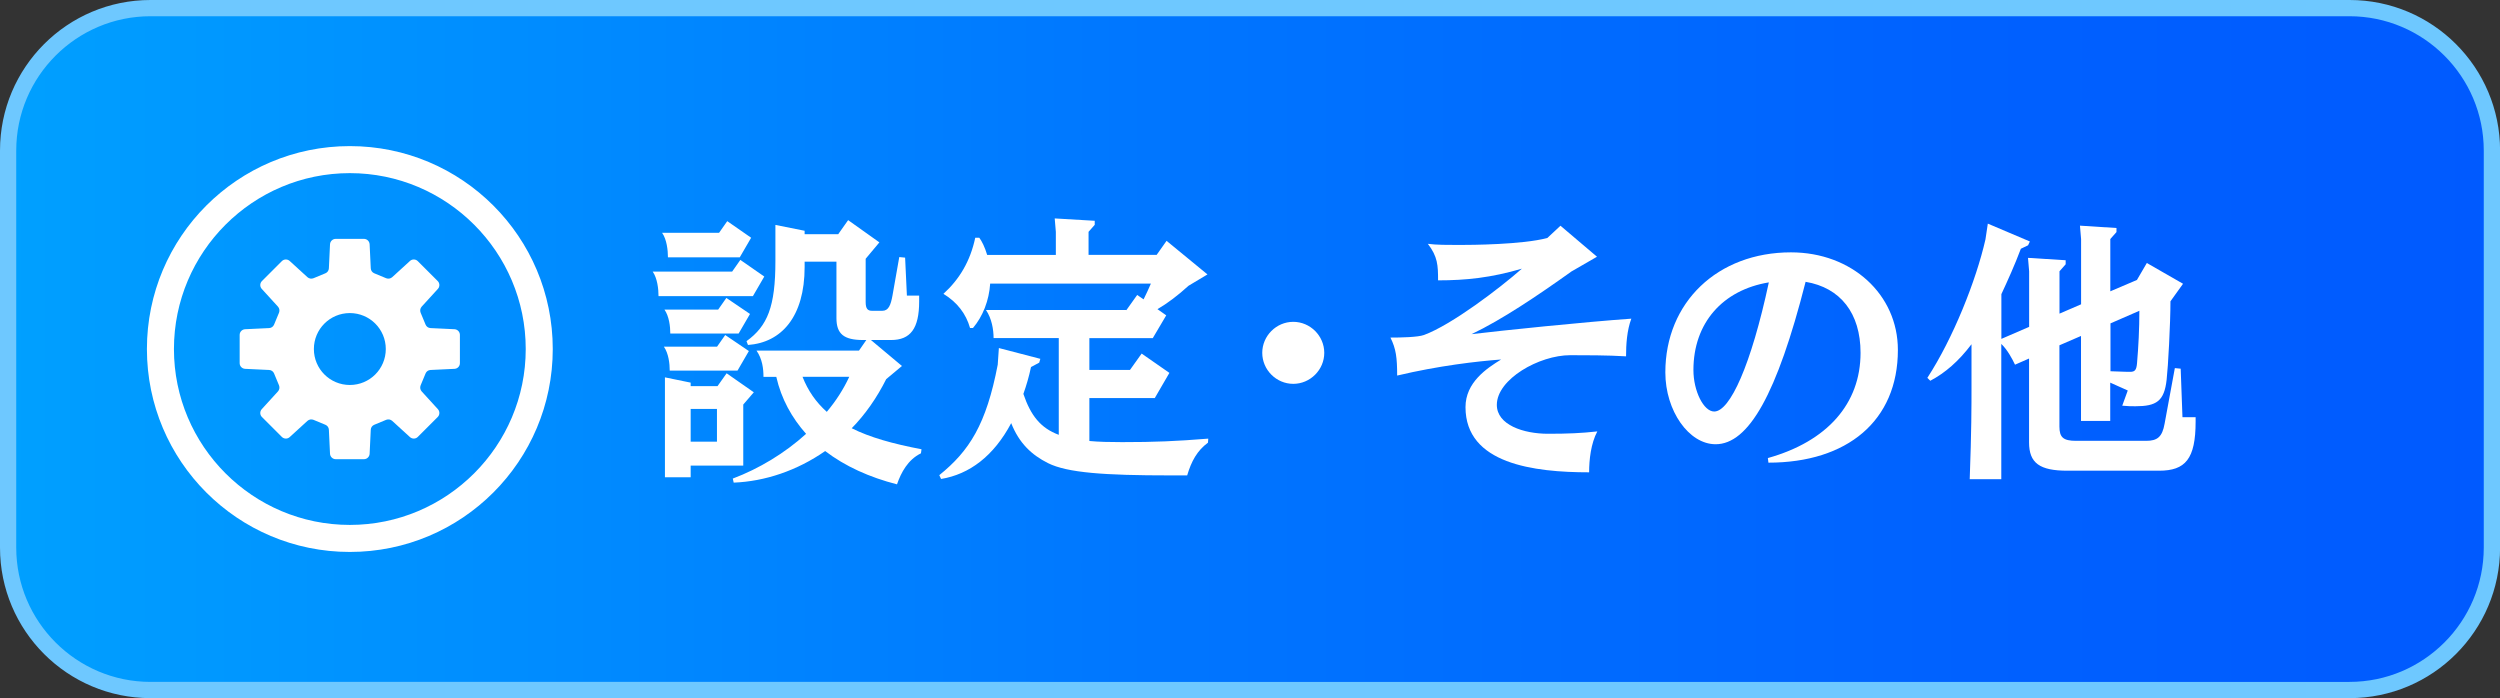
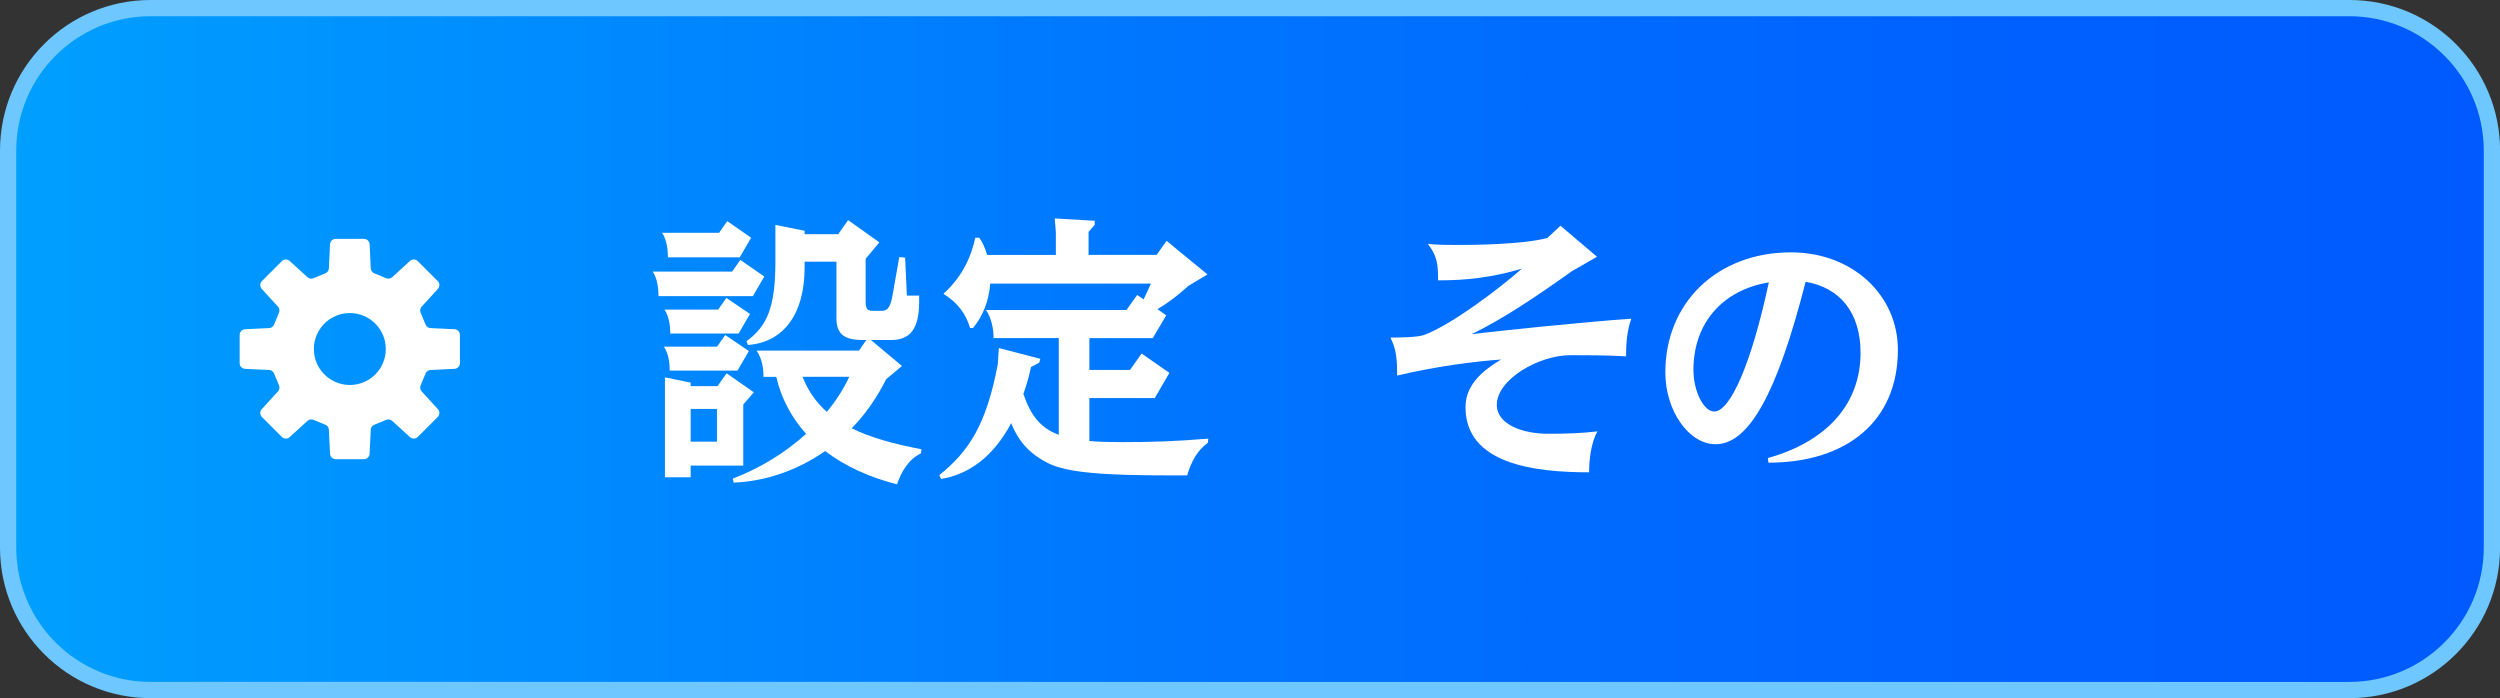
<svg xmlns="http://www.w3.org/2000/svg" id="_レイヤー_2" data-name="レイヤー 2" viewBox="0 0 308 86">
  <rect x="0" y="0" width="308" height="86" fill="#333333" stroke="none" />
  <defs>
    <style>
      .cls-1 {
        fill: #6ec8ff;
      }

      .cls-1, .cls-2, .cls-3 {
        stroke-width: 0px;
      }

      .cls-2 {
        fill: url(#_名称未設定グラデーション_101);
      }

      .cls-3 {
        fill: #fff;
      }
    </style>
    <linearGradient id="_名称未設定グラデーション_101" data-name="名称未設定グラデーション 101" x1="1" y1="43" x2="307" y2="43" gradientUnits="userSpaceOnUse">
      <stop offset="0" stop-color="#00a0ff" />
      <stop offset=".07" stop-color="#09f" />
      <stop offset=".46" stop-color="#0076ff" />
      <stop offset=".79" stop-color="#0061ff" />
      <stop offset="1" stop-color="#005aff" />
    </linearGradient>
  </defs>
  <g id="_レイヤー_1-2" data-name="レイヤー 1">
    <g>
      <g>
        <path class="cls-2" d="M18.55,1h270.91c9.68,0,17.55,7.86,17.55,17.55v48.9c0,9.68-7.86,17.55-17.55,17.55H18.55c-9.68,0-17.55-7.86-17.55-17.55V18.55C1,8.86,8.86,1,18.55,1Z" />
        <path class="cls-1" d="M289.45,2c9.12,0,16.55,7.42,16.55,16.55v48.91c0,9.12-7.42,16.55-16.55,16.55H18.55c-9.12,0-16.55-7.42-16.55-16.55V18.55C2,9.42,9.42,2,18.55,2h270.91M289.45,0H18.55C8.3,0,0,8.3,0,18.55v48.91c0,10.24,8.3,18.55,18.55,18.55h270.91c10.24,0,18.55-8.3,18.55-18.55V18.55c0-10.24-8.3-18.55-18.55-18.55h0Z" />
      </g>
      <g>
        <path class="cls-3" d="M91.21,32.02l2.95,2.05-1.4,2.41h-11.63c0-.86-.14-2.2-.72-3.02h9.79l1.01-1.44ZM89.59,27.24l2.95,2.05-1.4,2.41h-8.85c0-.86-.14-2.2-.72-3.02h7.02l1.01-1.44ZM89.34,41.27l2.92,1.98-1.4,2.41h-8.35c0-.86-.14-2.12-.72-2.95h6.55l1.01-1.44ZM89.48,36.7l2.92,1.98-1.4,2.41h-8.42c0-.86-.14-2.12-.72-2.95h6.62l1.01-1.44ZM85.09,47.14v.43h3.31l1.12-1.58,3.35,2.34-1.3,1.51v7.52h-6.48v1.44h-3.17v-12.31l3.17.65ZM85.09,50.38v4.03h3.24v-4.03h-3.24ZM99.13,28.42v.43h4.14l1.22-1.73,3.85,2.74-1.69,2.02v5.33c0,.83.25,1.08.79,1.08h1.26c.76,0,1.04-.68,1.26-1.91l.83-4.71.72.07.22,4.68h1.51v.72c0,3.35-1.08,4.75-3.46,4.75h-2.48l3.82,3.2-1.94,1.62c-1.15,2.3-2.59,4.36-4.25,6.05,2.23,1.12,5.04,1.91,8.6,2.59l-.07.5c-1.62.79-2.45,2.38-2.95,3.82-3.38-.86-6.41-2.23-8.85-4.1-3.46,2.41-7.42,3.74-11.27,3.89l-.11-.5c3.24-1.22,6.41-3.13,9.03-5.51-1.76-1.98-3.06-4.32-3.67-7.02h-1.58c0-1.01-.14-2.2-.86-3.24h12.63l.9-1.3h-.4c-2.38,0-3.28-.76-3.28-2.7v-6.95h-3.92v.65c0,6.16-2.88,9.32-6.98,9.61l-.18-.47c2.59-1.87,3.56-4.25,3.56-9.86v-4.46l3.6.72ZM98.87,46.42c.68,1.73,1.66,3.13,2.99,4.32,1.12-1.33,2.05-2.77,2.77-4.32h-5.76Z" />
        <path class="cls-3" d="M138.77,38.21l1.33-1.87.79.54c.32-.61.61-1.3.9-1.94h-19.8c-.14,2.09-.9,4.03-2.12,5.47h-.36c-.5-1.76-1.58-3.17-3.28-4.21,1.98-1.8,3.31-4.03,3.92-6.91h.5c.32.43.68,1.15.97,2.12h8.46v-2.84l-.14-1.66,4.93.29v.5l-.76.86v2.84h8.39l1.22-1.73,5.04,4.14-2.34,1.4c-1.3,1.19-2.59,2.16-3.82,2.88l1.08.76-1.66,2.81h-7.81v3.92h5l1.44-2.02,3.42,2.38-1.8,3.1h-8.06v5.29c1.15.11,2.48.14,4.03.14,4.07,0,6.62-.11,10.62-.43l-.04.5c-1.33.97-2.05,2.3-2.56,4.03h-2.09c-8.1,0-12.67-.32-15.05-1.51-2.02-1.01-3.56-2.45-4.54-4.93-2.16,4.07-5.15,6.3-8.64,6.88l-.22-.47c3.71-2.99,5.79-6.26,7.2-13.61l.14-2.05,5.11,1.33-.14.47-1.01.54c-.25,1.19-.58,2.3-.94,3.31.9,2.66,2.12,4.21,4.36,5.04v-11.92h-8.03c0-1.01-.22-2.41-.94-3.46h17.24Z" />
-         <path class="cls-3" d="M163.15,43.47c0,2.09-1.73,3.82-3.82,3.82s-3.82-1.73-3.82-3.82,1.73-3.82,3.82-3.82,3.82,1.73,3.82,3.82Z" />
        <path class="cls-3" d="M193.53,33.5c-4.1,2.92-8.46,5.87-12.24,7.67,3.53-.43,13.97-1.51,19.69-1.91-.54,1.44-.65,3.17-.65,4.64-2.23-.14-5.15-.14-6.88-.14-3.82,0-9.04,2.95-9.04,6.12,0,2.48,3.31,3.56,6.3,3.56,2.45,0,4.1-.07,6.08-.29-.79,1.48-1.01,3.49-1.01,5.04-6.8,0-15.23-1.04-15.23-8.03,0-3.06,2.63-4.79,4.39-5.87-2.95.22-7.67.76-12.81,1.98,0-2.2-.14-3.31-.83-4.68,1.26,0,3.38-.04,4.14-.32,3.42-1.26,9.32-5.76,12.06-8.17-3.82,1.12-6.88,1.44-10.33,1.44,0-1.84-.04-2.92-1.26-4.5,1.04.14,2.45.14,3.89.14s7.78-.04,10.83-.86l1.62-1.51,4.5,3.82-3.24,1.87Z" />
        <path class="cls-3" d="M217.81,56.43c7.31-2.05,11.41-6.7,11.41-12.96,0-4.89-2.48-8.03-6.77-8.75-3.53,13.86-7.02,20.01-11.09,20.01-3.28,0-6.19-4.1-6.19-8.85,0-8.64,6.44-14.79,15.48-14.79,7.49,0,13.17,5.18,13.17,12.02,0,8.75-6.26,13.89-15.95,13.89l-.07-.58ZM208.63,45.59c0,2.59,1.26,5.11,2.56,5.11,1.94,0,4.54-5.69,6.73-15.91-5.69.94-9.29,5-9.29,10.8Z" />
-         <path class="cls-3" d="M248.98,30.62c-.79,2.09-1.62,3.92-2.41,5.62v5.51l3.42-1.48v-6.84l-.14-1.66,4.64.29v.5l-.76.86v5.22l2.66-1.15v-8.03l-.14-1.66,4.5.29v.5l-.76.86v6.44l3.28-1.4,1.22-2.09,4.46,2.56-1.55,2.16c0,2.74-.29,8.1-.47,9.65-.29,2.66-1.26,3.28-3.85,3.28-.47,0-.97,0-1.62-.07l.68-1.87-2.16-.97v4.72h-3.6v-10.47l-2.66,1.15v10.01c0,1.33.47,1.76,2.05,1.76h8.64c1.37,0,1.98-.47,2.27-2.12l1.26-6.84.72.07.22,5.98h1.62v.54c0,4.61-1.26,6.05-4.5,6.05h-11.3c-3.42,0-4.72-.94-4.72-3.49v-10.33l-1.73.76c-.36-.76-.94-1.84-1.69-2.56v16.67h-3.89c.22-5.98.22-8.96.22-11.48v-5.15c-1.58,2.09-3.24,3.53-5.08,4.5l-.36-.36c3.17-4.86,6.01-11.99,7.16-17.06l.29-1.94,5.18,2.2-.22.47-.9.43ZM260.07,45.74c1.8.07,2.05.07,2.38.07.58,0,.76-.25.83-1.04.18-2.09.29-4.28.29-6.48l-3.56,1.55v5.9h.07Z" />
      </g>
      <g>
-         <path class="cls-3" d="M43.1,21.33c11.95,0,21.67,9.72,21.67,21.67s-9.72,21.67-21.67,21.67-21.67-9.72-21.67-21.67,9.72-21.67,21.67-21.67M43.1,18c-13.81,0-25,11.19-25,25s11.19,25,25,25,25-11.19,25-25-11.19-25-25-25h0Z" />
        <path class="cls-3" d="M56,40.56l-2.96-.14c-.27-.01-.51-.18-.61-.43l-.61-1.47c-.1-.25-.05-.54.13-.74l2-2.19c.25-.27.24-.7-.02-.96l-2.46-2.46c-.26-.26-.69-.27-.96-.02l-2.19,2c-.2.18-.49.23-.74.13l-1.47-.61c-.25-.1-.42-.34-.43-.61l-.14-2.96c-.02-.37-.32-.67-.7-.67h-3.48c-.37,0-.68.29-.7.67l-.14,2.96c-.01.27-.18.51-.43.61l-1.47.61c-.25.1-.54.05-.74-.13l-2.19-2c-.28-.25-.7-.24-.96.02l-2.46,2.46c-.26.26-.27.69-.02.96l2,2.19c.18.2.23.49.13.74l-.61,1.47c-.1.25-.34.42-.61.43l-2.96.14c-.37.02-.67.32-.67.7v3.48c0,.37.29.68.67.7l2.96.14c.27.01.51.18.61.43l.61,1.47c.1.25.05.54-.13.74l-2,2.19c-.25.28-.24.7.02.96l2.46,2.46c.26.26.69.27.96.02l2.19-2c.2-.18.49-.23.74-.13l1.47.61c.25.1.42.34.43.61l.14,2.96c.02.37.33.67.7.67h3.48c.37,0,.68-.29.7-.67l.14-2.96c.01-.27.18-.51.43-.61l1.47-.61c.25-.1.54-.05.74.13l2.19,2c.28.25.7.24.96-.02l2.46-2.46c.26-.26.27-.69.02-.96l-2-2.19c-.18-.2-.23-.49-.13-.74l.61-1.47c.1-.25.34-.42.61-.43l2.96-.14c.37-.02.66-.32.66-.7v-3.48c0-.37-.29-.68-.66-.7ZM43.1,47.43c-2.45,0-4.43-1.98-4.43-4.43s1.98-4.43,4.43-4.43,4.43,1.98,4.43,4.43-1.98,4.43-4.43,4.43Z" />
      </g>
    </g>
  </g>
</svg>